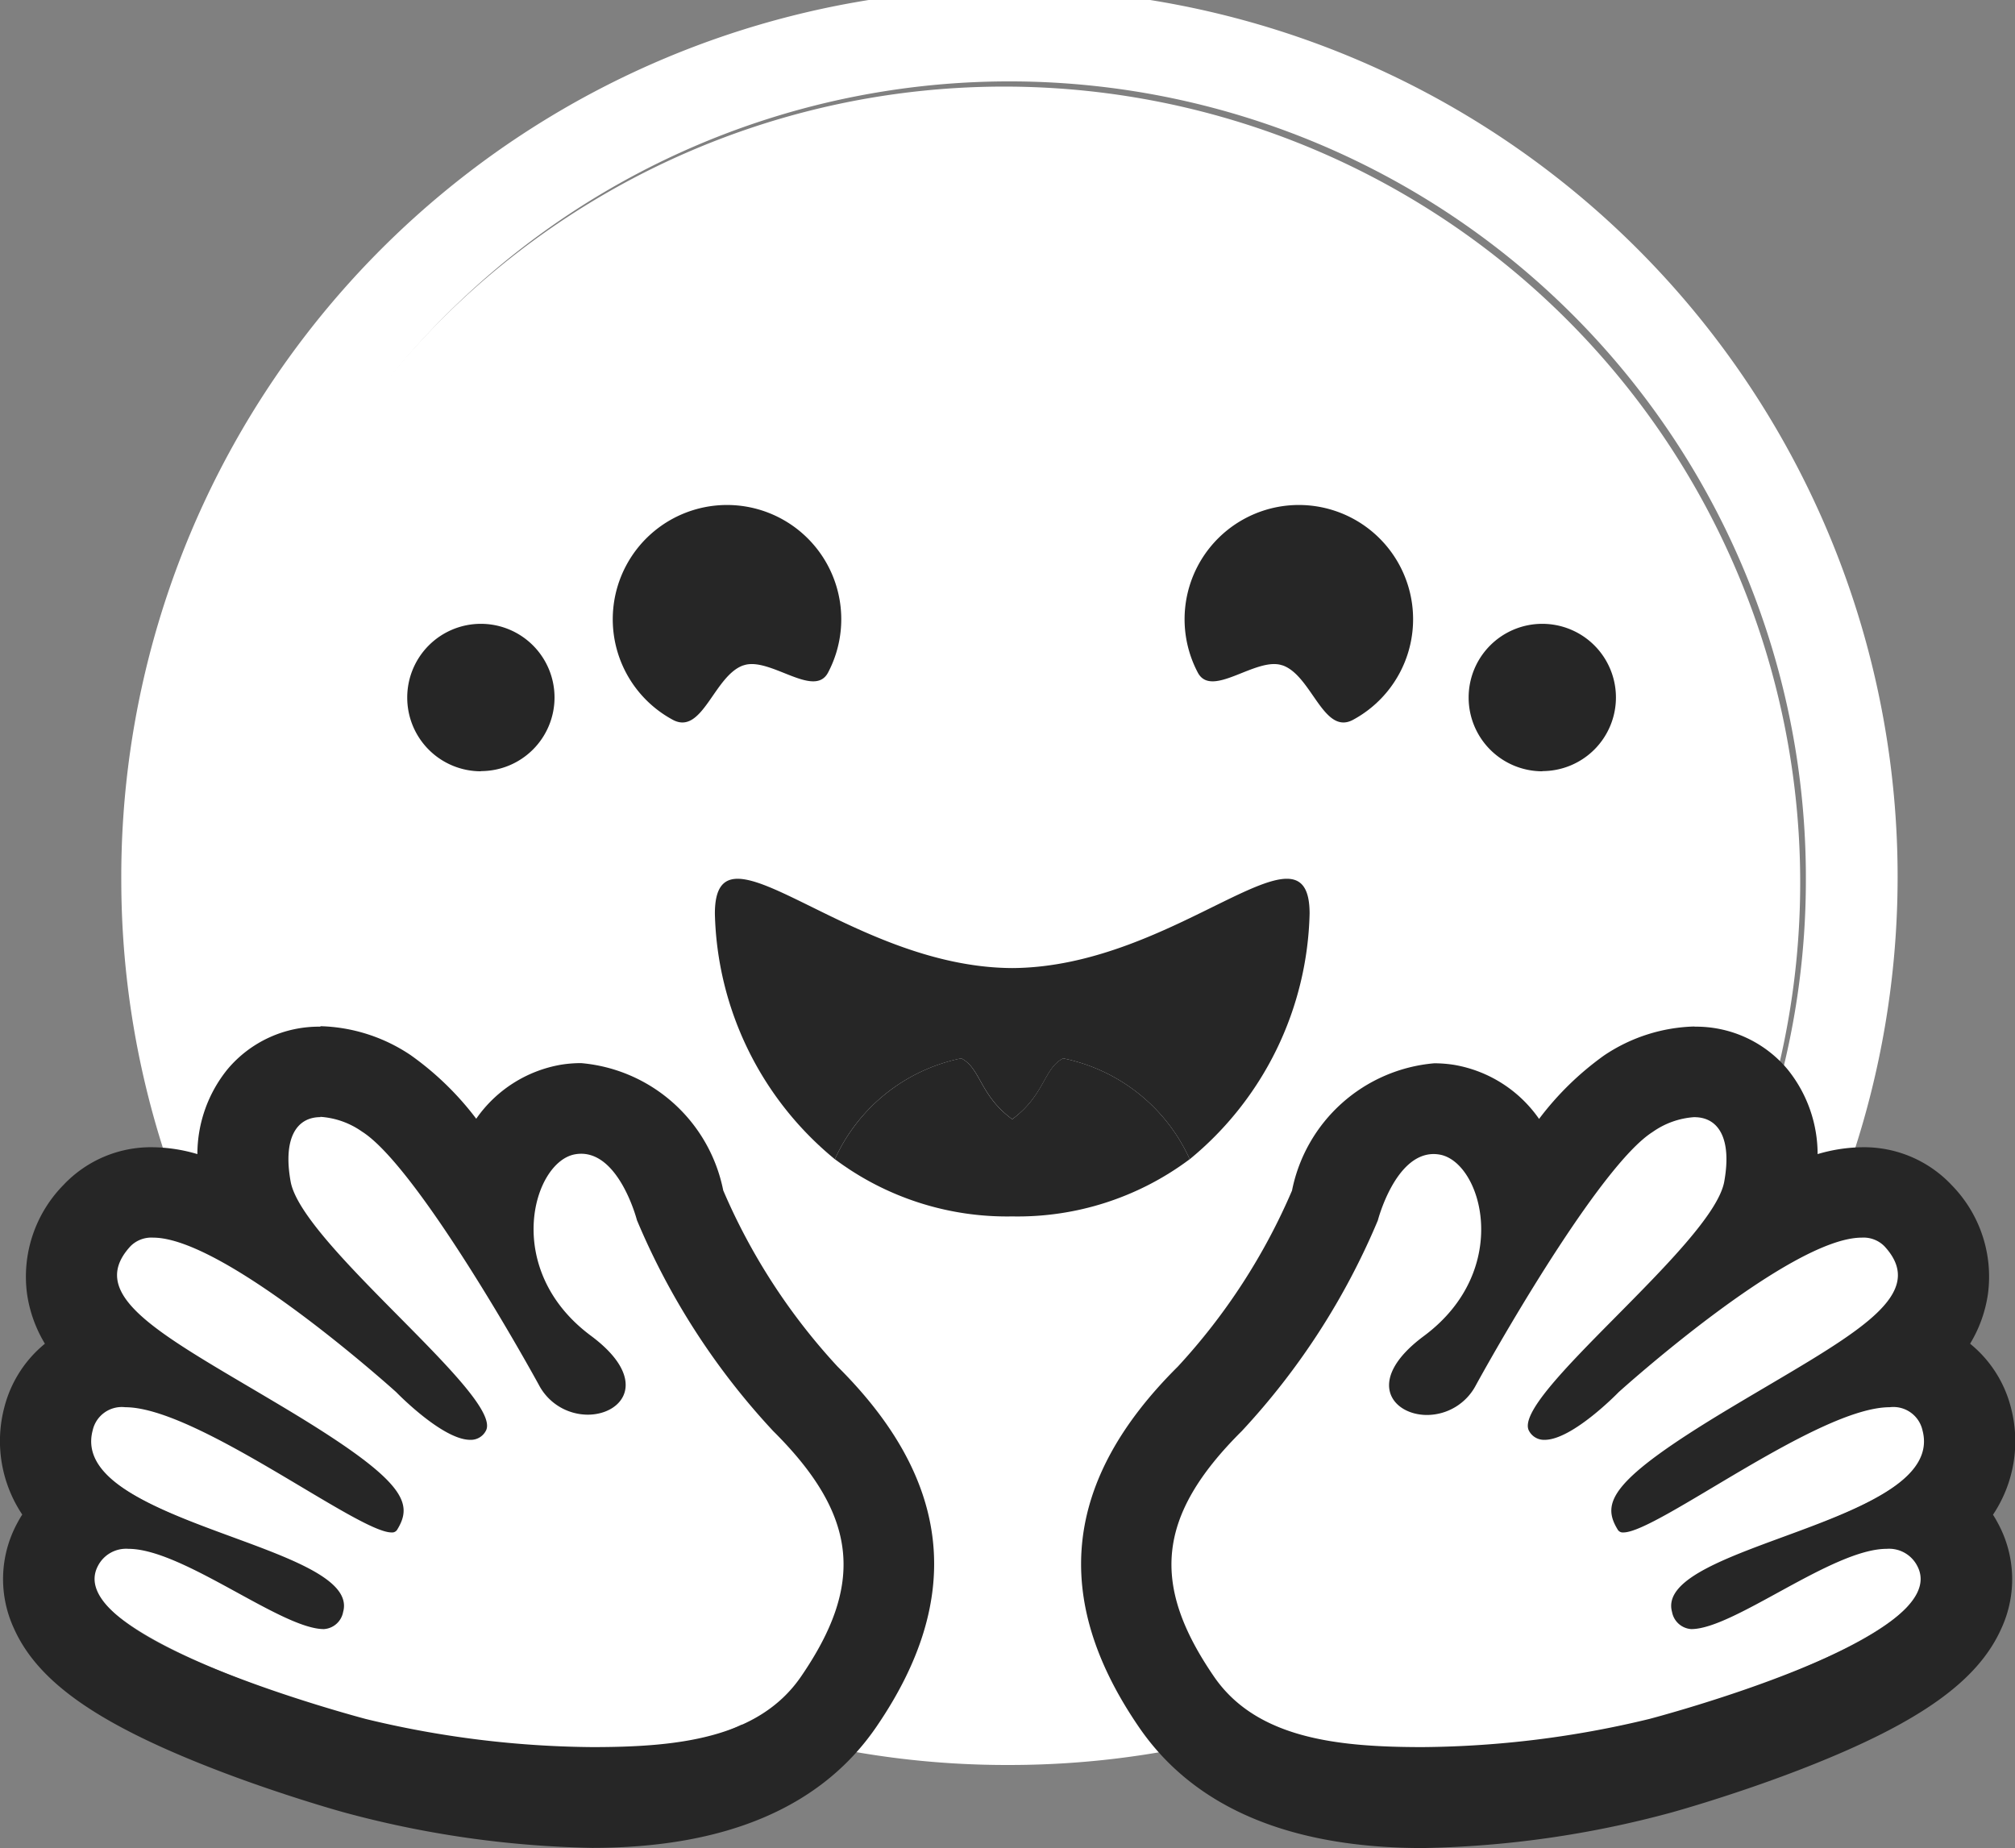
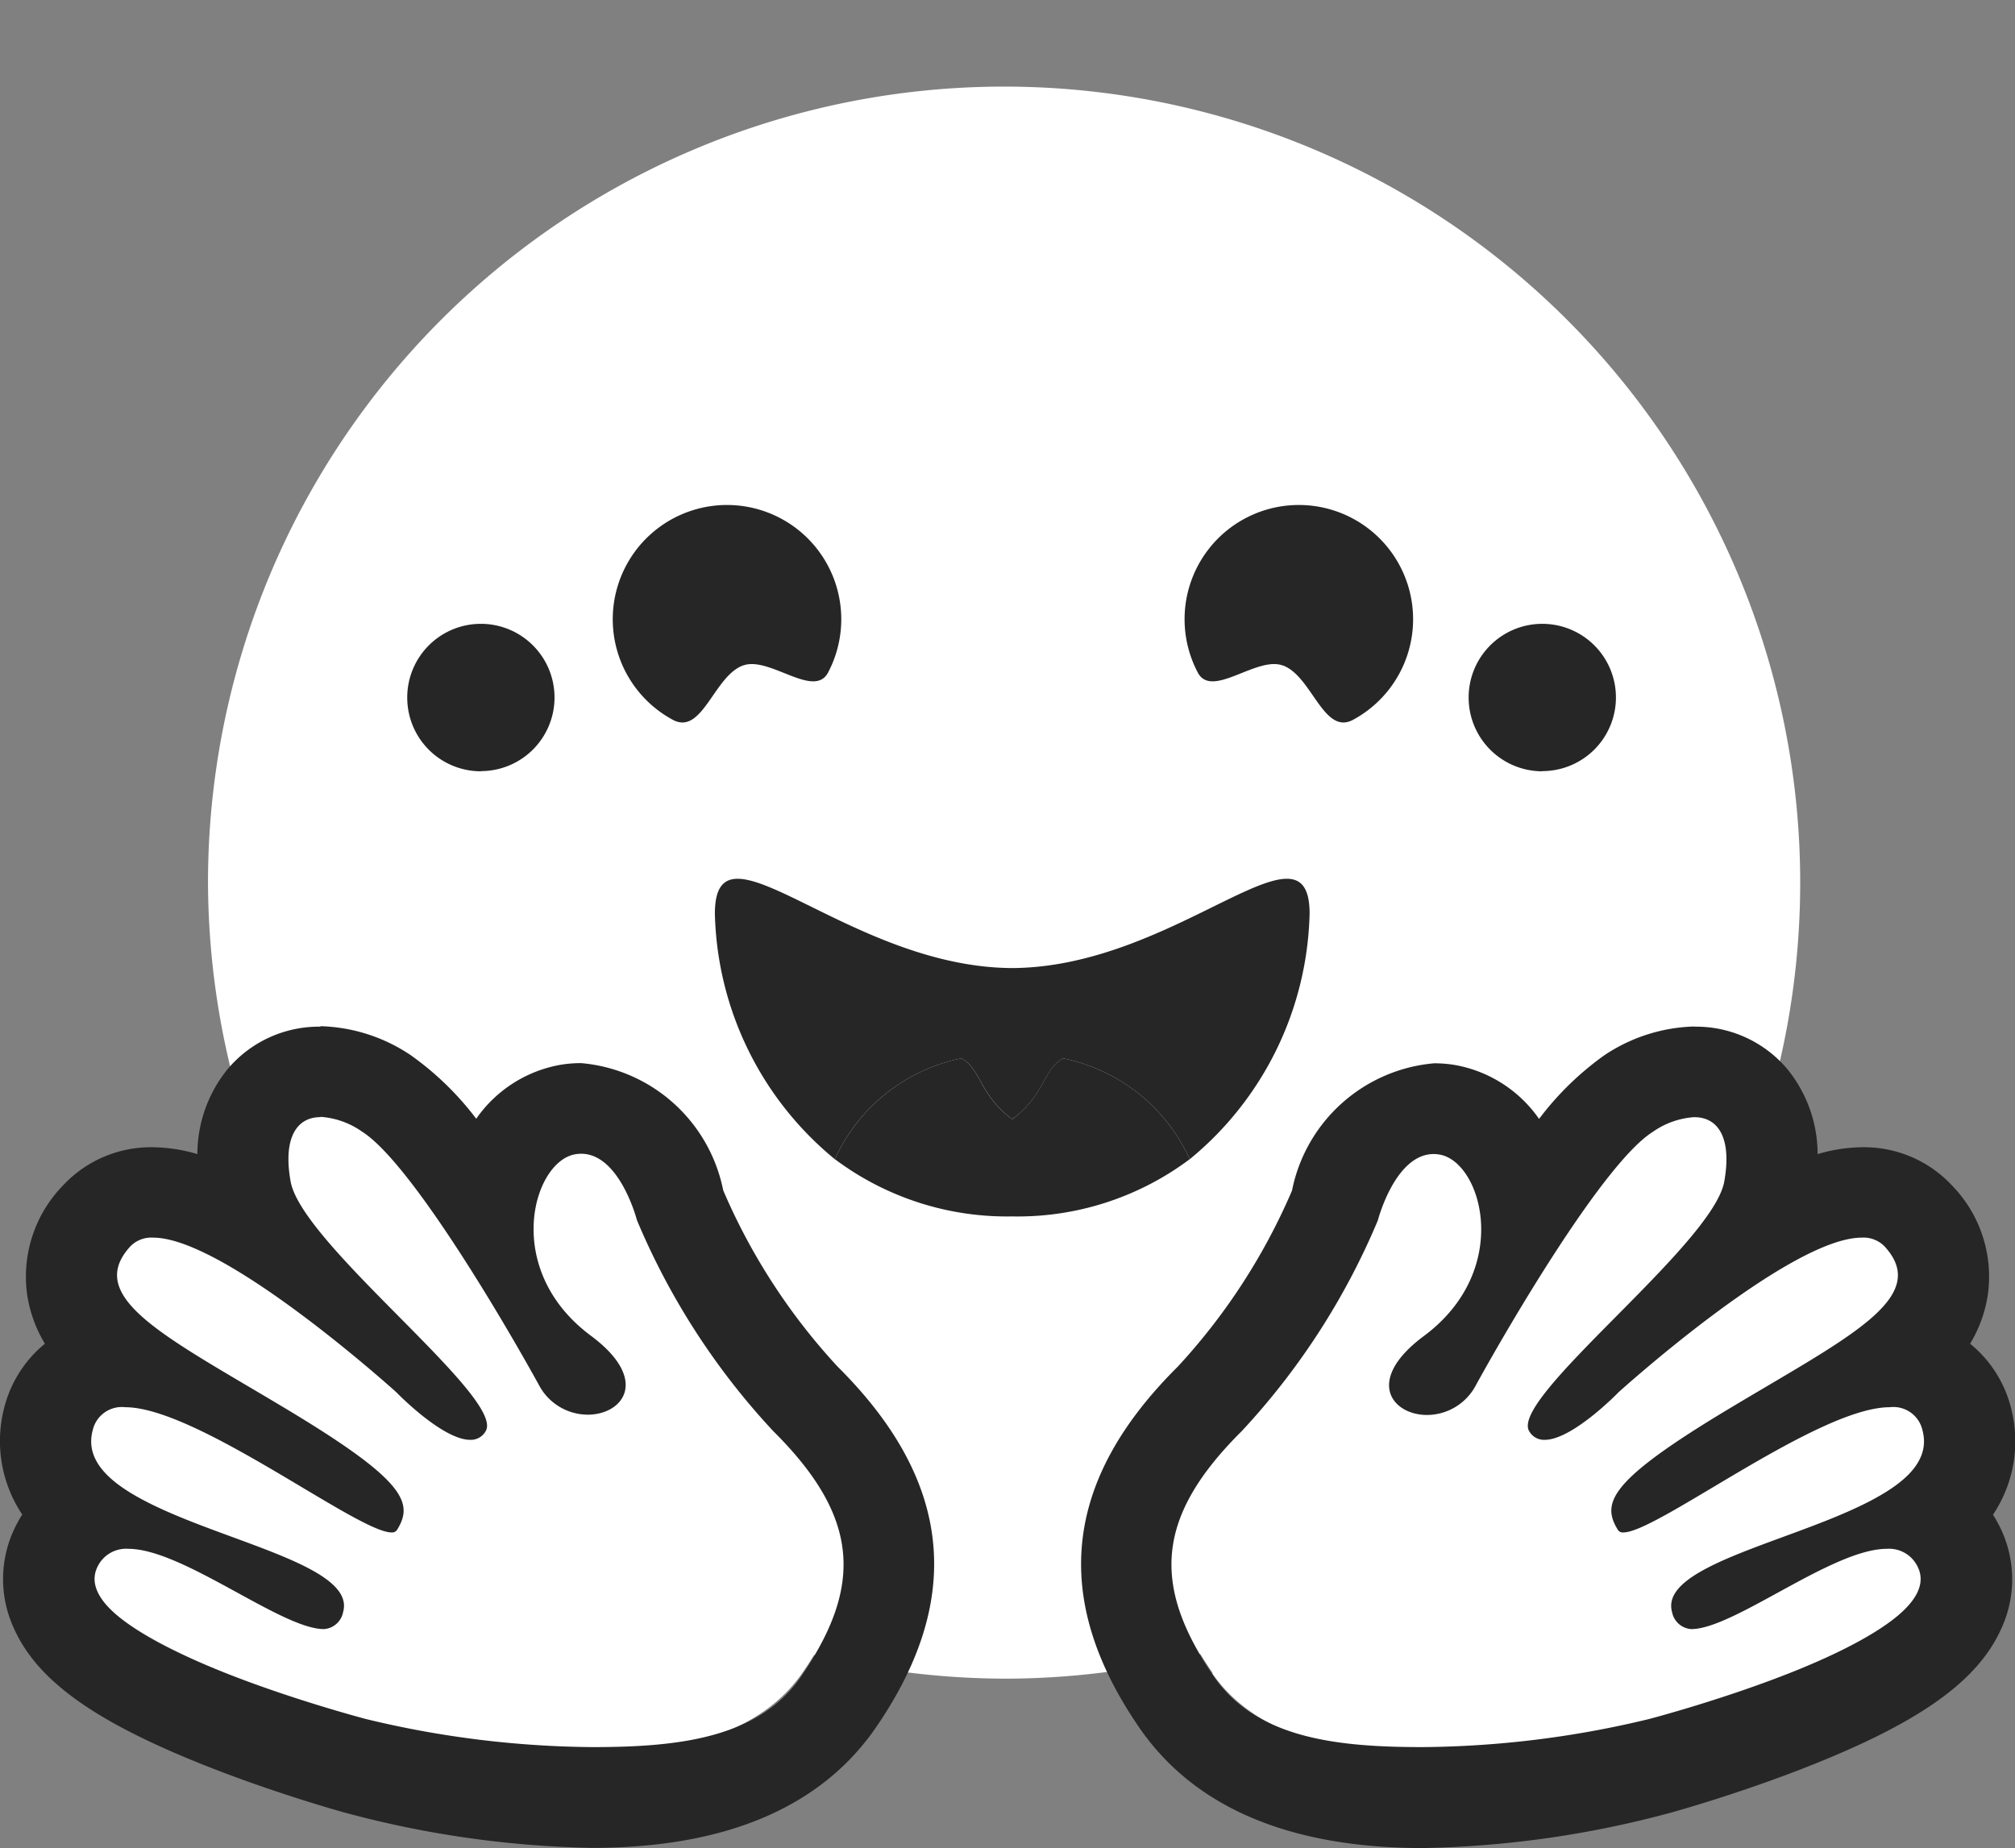
<svg xmlns="http://www.w3.org/2000/svg" width="33.79" height="30.998" viewBox="0 0 33.79 30.998">
  <rect x="0" y="0" width="33.79" height="30.998" fill="#808080" stroke="none" />
  <g id="Group_9556" data-name="Group 9556" transform="translate(0)">
    <g id="Group_9557" data-name="Group 9557">
-       <path id="Path_17521" data-name="Path 17521" d="M30.283,14.8A13.356,13.356,0,1,0,16.927,28.077,13.315,13.315,0,0,0,30.283,14.8m-28.249,0A14.894,14.894,0,1,1,16.927,29.6,14.848,14.848,0,0,1,2.034,14.8" fill="#fff" />
      <path id="Path_17522" data-name="Path 17522" d="M16.927,28.152A13.35,13.35,0,1,0,3.488,14.8,13.4,13.4,0,0,0,16.927,28.152" fill="#fff" />
      <path id="Path_17523" data-name="Path 17523" d="M13.455,28.056c1.06-1.53.985-2.678-.47-4.108a11.953,11.953,0,0,1-2.3-3.522s-.316-1.216-1.036-1.1S8.4,21.25,9.907,22.361s-.3,1.865-.88.822-2.166-3.725-2.988-4.237-1.4-.226-1.206.831,3.63,3.619,3.3,4.174S6.616,23.3,6.616,23.3,2.929,20,2.126,20.858s.609,1.581,2.621,2.78,2.168,1.514,1.882,1.968S1.9,22.375,1.485,23.936s4.533,2.016,4.227,3.094S2.226,24.989,1.576,26.2s4.488,2.645,4.53,2.656c1.66.423,5.876,1.321,7.349-.8" fill="#fff" />
      <path id="Path_17524" data-name="Path 17524" d="M5.376,17.218a2,2,0,0,0-1.558.711,2.263,2.263,0,0,0-.508,1.426,2.727,2.727,0,0,0-.742-.115,2.016,2.016,0,0,0-1.506.635,2.193,2.193,0,0,0-.609,1.82,2.234,2.234,0,0,0,.3.84A2.024,2.024,0,0,0,.073,23.6a2.218,2.218,0,0,0,.3,1.8q-.046.072-.087.15a1.969,1.969,0,0,0-.053,1.758c.392.88,1.365,1.575,3.256,2.32,1.176.463,2.253.759,2.262.762a17.035,17.035,0,0,0,4.179.6c2.238,0,3.84-.681,4.762-2.024,1.484-2.163,1.272-4.142-.648-6.049a10.346,10.346,0,0,1-1.916-2.953,2.665,2.665,0,0,0-2.385-2.135h0a2.158,2.158,0,0,0-.33.026,2.183,2.183,0,0,0-1.427.907,5.008,5.008,0,0,0-1.1-1.067,2.841,2.841,0,0,0-1.515-.485m0,1.52a1.368,1.368,0,0,1,.7.248c.815.514,2.389,3.2,2.965,4.247a.93.93,0,0,0,.82.5c.589,0,1.049-.583.054-1.323-1.5-1.113-.972-2.933-.258-3.045a.6.6,0,0,1,.093-.008c.649,0,.936,1.114.936,1.114A11.978,11.978,0,0,0,12.966,24c1.443,1.434,1.518,2.584.466,4.118-.718,1.045-2.091,1.182-3.5,1.182a16.614,16.614,0,0,1-3.8-.472C6.094,28.817,1,27.481,1.642,26.262a.531.531,0,0,1,.512-.287c.91,0,2.565,1.346,3.277,1.346a.351.351,0,0,0,.323-.287c.317-1.132-4.616-1.48-4.2-3.045A.5.5,0,0,1,2.1,23.6c1.2,0,3.9,2.1,4.465,2.1a.1.1,0,0,0,.091-.039c.283-.455.153-.825-1.844-2.025S1.391,21.765,2.188,20.9a.492.492,0,0,1,.38-.144c1.212,0,4.076,2.591,4.076,2.591s.773.8,1.241.8A.284.284,0,0,0,8.145,24c.332-.556-3.078-3.124-3.271-4.183-.13-.718.092-1.082.5-1.082" fill="#262626" />
      <path id="Path_17525" data-name="Path 17525" d="M20.335,28.056c-1.06-1.53-.985-2.678.47-4.108a11.953,11.953,0,0,0,2.3-3.522s.316-1.216,1.036-1.1,1.249,1.928-.259,3.039.3,1.865.88.822,2.166-3.725,2.988-4.237,1.4-.226,1.206.831-3.63,3.619-3.3,4.174,1.512-.652,1.512-.652,3.687-3.3,4.49-2.441-.609,1.581-2.621,2.78-2.168,1.514-1.883,1.968,4.727-3.231,5.145-1.67-4.533,2.016-4.227,3.094,3.486-2.041,4.136-.826-4.488,2.645-4.53,2.656c-1.66.423-5.876,1.321-7.349-.8" fill="#fff" />
      <path id="Path_17526" data-name="Path 17526" d="M28.414,17.218a2,2,0,0,1,1.558.711,2.263,2.263,0,0,1,.508,1.426,2.727,2.727,0,0,1,.742-.115,2.016,2.016,0,0,1,1.506.635,2.193,2.193,0,0,1,.609,1.82,2.219,2.219,0,0,1-.3.84,2.019,2.019,0,0,1,.684,1.068,2.218,2.218,0,0,1-.3,1.8q.046.072.087.15a1.969,1.969,0,0,1,.053,1.758c-.392.88-1.365,1.575-3.256,2.32-1.176.463-2.253.759-2.262.762a17.035,17.035,0,0,1-4.179.6c-2.238,0-3.84-.681-4.762-2.024-1.484-2.163-1.272-4.142.648-6.049a10.346,10.346,0,0,0,1.916-2.953,2.665,2.665,0,0,1,2.386-2.135,2.158,2.158,0,0,1,.33.026,2.183,2.183,0,0,1,1.427.907A5.008,5.008,0,0,1,26.9,17.7a2.841,2.841,0,0,1,1.515-.485m0,1.52a1.368,1.368,0,0,0-.7.248c-.815.514-2.389,3.2-2.965,4.247a.93.93,0,0,1-.82.5c-.589,0-1.05-.583-.054-1.323,1.5-1.113.973-2.933.258-3.045a.6.6,0,0,0-.092-.008c-.65,0-.937,1.114-.937,1.114A11.978,11.978,0,0,1,20.824,24c-1.443,1.434-1.518,2.584-.466,4.118.718,1.045,2.091,1.182,3.5,1.182a16.614,16.614,0,0,0,3.8-.472c.041-.011,5.139-1.347,4.493-2.566a.531.531,0,0,0-.513-.287c-.909,0-2.564,1.346-3.276,1.346a.351.351,0,0,1-.323-.287c-.317-1.132,4.616-1.48,4.2-3.045a.5.5,0,0,0-.55-.389c-1.2,0-3.9,2.1-4.465,2.1a.1.1,0,0,1-.091-.039c-.283-.455-.153-.825,1.844-2.025S32.4,21.765,31.6,20.9a.492.492,0,0,0-.38-.144c-1.212,0-4.076,2.591-4.076,2.591s-.773.8-1.241.8a.284.284,0,0,1-.26-.146c-.332-.556,3.078-3.124,3.271-4.183.13-.718-.092-1.082-.5-1.082" fill="#262626" />
      <path id="Path_17527" data-name="Path 17527" d="M21.961,15.322c0-1.719-2.23.9-4.987.913-2.756-.012-4.986-2.632-4.986-.913A5.489,5.489,0,0,0,14,19.441,2.979,2.979,0,0,1,16.12,17.75c.326.164.308.619.854,1.02.547-.4.529-.856.855-1.02a2.981,2.981,0,0,1,2.122,1.691A5.492,5.492,0,0,0,21.961,15.322Z" fill="#262626" />
      <path id="Path_17528" data-name="Path 17528" d="M17.828,17.749c-.326.164-.308.619-.854,1.021-.547-.4-.529-.857-.855-1.021A2.984,2.984,0,0,0,14,19.44a4.814,4.814,0,0,0,2.976.96h0a4.808,4.808,0,0,0,2.975-.96A2.982,2.982,0,0,0,17.828,17.749Z" fill="#262626" />
      <path id="Path_17529" data-name="Path 17529" d="M25.864,12.932A1.235,1.235,0,1,0,24.628,11.7a1.236,1.236,0,0,0,1.236,1.235" fill="#262626" />
      <path id="Path_17530" data-name="Path 17530" d="M8.064,12.932A1.235,1.235,0,1,0,6.829,11.7a1.235,1.235,0,0,0,1.235,1.235" fill="#262626" />
      <path id="Path_17531" data-name="Path 17531" d="M21.509,11.159c.489.172.684,1.176,1.178.914a1.916,1.916,0,1,0-2.6-.792c.235.441.981-.276,1.418-.122" fill="#262626" />
      <path id="Path_17532" data-name="Path 17532" d="M12.464,11.159c-.49.172-.684,1.176-1.179.914a1.916,1.916,0,1,1,2.6-.792c-.236.441-.981-.276-1.418-.122" fill="#262626" />
    </g>
  </g>
</svg>